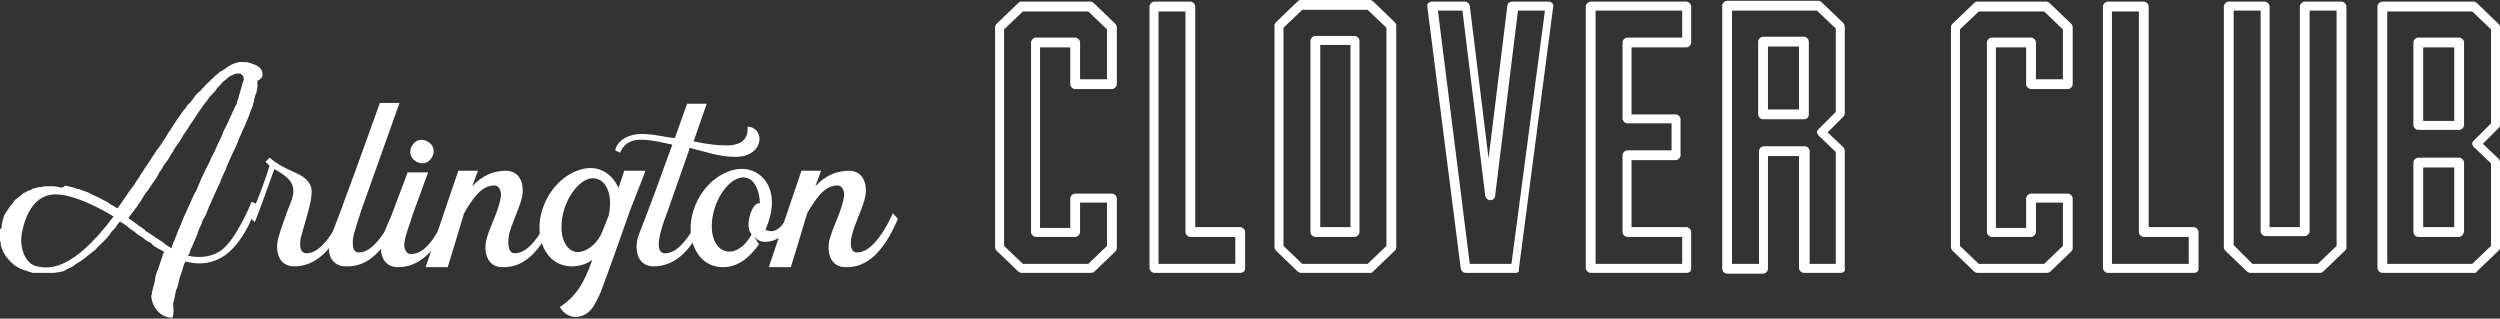
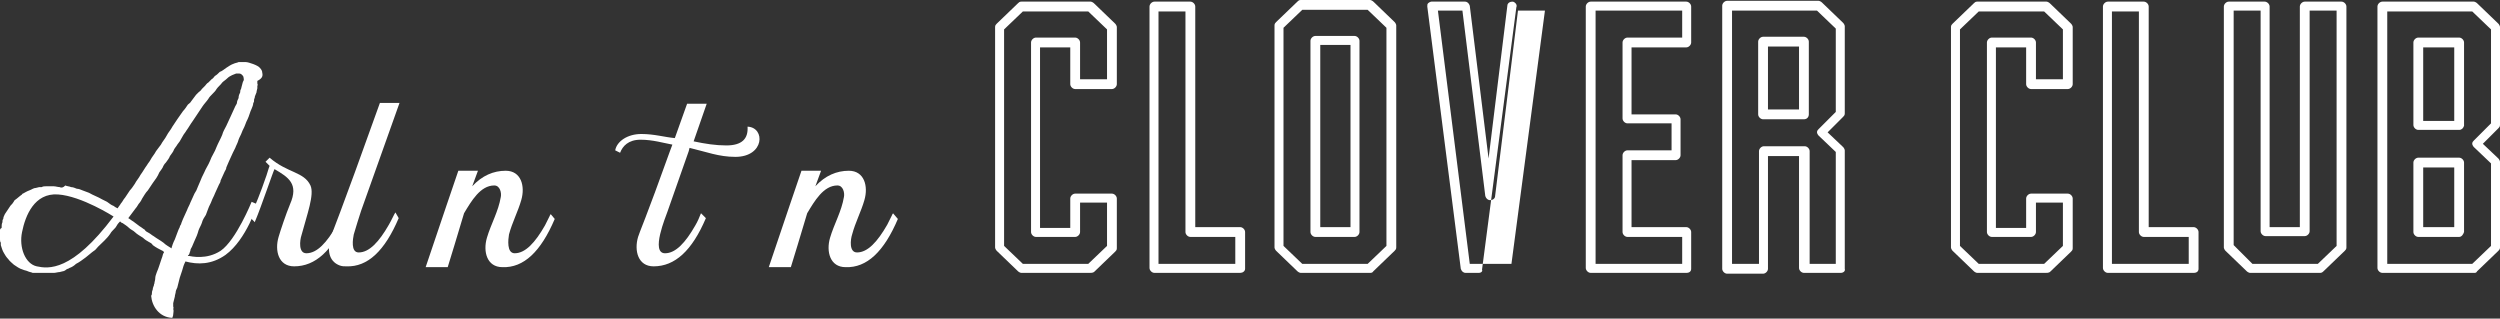
<svg xmlns="http://www.w3.org/2000/svg" enable-background="new 0 0 306 39" height="39" viewBox="0 0 306 39" width="306">
  <rect x="0" y="0" width="306" height="39" fill="#333333" stroke="none" />
  <g fill="#fff">
    <path d="m133.4 33.4h-8.4c-.1 0-.3-.1-.4-.2l-2.6-2.5c-.1-.1-.2-.3-.2-.4v-27c0-.2.1-.3.2-.4l2.6-2.5c.1-.1.2-.2.4-.2h8.5c.1 0 .3.1.4.2l2.6 2.5c.1.1.2.3.2.4v7c0 .3-.3.6-.6.6h-4.5c-.3 0-.6-.3-.6-.6v-4.5h-3.7v22.1h3.7v-3.6c0-.3.3-.6.6-.6h4.5c.3 0 .6.3.6.6v6.1c0 .2-.1.3-.2.4l-2.6 2.5c-.2.1-.3.1-.5.1zm-8.2-1.1h8l2.3-2.2v-5.3h-3.3v3.6c0 .3-.3.6-.6.6h-4.8c-.3 0-.6-.3-.6-.6v-23.2c0-.3.3-.6.6-.6h4.8c.3 0 .6.3.6.6v4.5h3.3v-6.1l-2.3-2.2h-8l-2.3 2.2v26.5z" />
    <path d="m151.8 33.4h-10.5c-.3 0-.6-.3-.6-.6v-32c0-.3.3-.6.6-.6h4.4c.3 0 .6.3.6.6v27h5.5c.3 0 .6.3.6.6v4.5c0 .3-.3.5-.6.5zm-9.9-1.1h9.3v-3.3h-5.5c-.3 0-.6-.3-.6-.6v-27h-3.3v30.9z" />
    <path d="m167.7 33.4h-8.5c-.1 0-.3-.1-.4-.2l-2.6-2.5c-.1-.1-.2-.3-.2-.4v-27.2c0-.2.1-.3.2-.4l2.6-2.5c.1-.1.2-.2.4-.2h8.5c.1 0 .3.1.4.2l2.6 2.5c.1.1.2.3.2.4v27.2c0 .2-.1.3-.2.4l-2.6 2.5c-.1.2-.3.2-.4.2zm-8.3-1.1h8l2.3-2.2v-26.7l-2.3-2.2h-8l-2.3 2.2v26.7zm6.4-3.3h-4.8c-.3 0-.6-.3-.6-.6v-23.4c0-.3.3-.6.6-.6h4.8c.3 0 .6.3.6.6v23.4c0 .3-.3.6-.6.6zm-4.2-1.2h3.7v-22.3h-3.7z" />
-     <path d="m185.5 33.4h-6.1c-.3 0-.5-.2-.6-.5l-4.1-32.1c0-.2 0-.3.1-.4s.3-.2.4-.2h4.1c.3 0 .5.2.6.5l2.3 18.7 2.3-18.7c0-.3.3-.5.6-.5h4.5c.2 0 .3.1.4.2s.2.3.1.5l-4.2 32.1c.1.2-.1.4-.4.4zm-5.6-1.1h5.1l4.1-31h-3.3l-2.8 22.7c0 .3-.3.5-.6.5-.3 0-.5-.2-.6-.5l-2.8-22.7h-3z" />
+     <path d="m185.5 33.4h-6.1c-.3 0-.5-.2-.6-.5l-4.1-32.1c0-.2 0-.3.1-.4s.3-.2.4-.2h4.1c.3 0 .5.2.6.5l2.3 18.7 2.3-18.7c0-.3.3-.5.6-.5c.2 0 .3.1.4.2s.2.3.1.5l-4.2 32.1c.1.2-.1.4-.4.4zm-5.6-1.1h5.1l4.1-31h-3.3l-2.8 22.7c0 .3-.3.5-.6.5-.3 0-.5-.2-.6-.5l-2.8-22.7h-3z" />
    <path d="m206.4 33.4h-11.7c-.3 0-.6-.3-.6-.6v-32c0-.3.3-.6.6-.6h11.7c.3 0 .6.3.6.6v4.4c0 .3-.3.6-.6.6h-6.7v8.2h5.4c.3 0 .6.3.6.6v4.4c0 .3-.3.6-.6.6h-5.4v8.2h6.7c.3 0 .6.3.6.6v4.5c0 .3-.2.5-.6.5zm-11.1-1.1h10.6v-3.3h-6.7c-.3 0-.6-.3-.6-.6v-9.4c0-.3.3-.6.6-.6h5.4v-3.3h-5.4c-.3 0-.6-.3-.6-.6v-9.3c0-.3.3-.6.6-.6h6.7v-3.3h-10.6z" />
    <path d="m225.3 33.4h-4.5c-.3 0-.6-.3-.6-.6v-13.7h-3.8v13.8c0 .3-.3.6-.6.6h-4.4c-.3 0-.6-.3-.6-.6v-32.2c0-.3.3-.6.6-.6h11.2c.1 0 .3.1.4.2l2.6 2.5c.1.1.2.3.2.4v10.7c0 .2-.1.3-.2.4l-1.9 1.9 1.9 1.8c.1.1.2.3.2.4v14.5c.1.3-.2.5-.5.5zm-3.9-1.1h3.3v-13.7l-2.1-2c-.1-.1-.2-.3-.2-.4 0-.2.1-.3.2-.4l2.1-2.1v-10.2l-2.3-2.2h-10.4v31h3.3v-13.8c0-.3.3-.6.6-.6h5c.3 0 .6.3.6.6v13.8zm-.6-17.7h-5c-.3 0-.6-.3-.6-.6v-8.9c0-.3.3-.6.6-.6h5c.3 0 .6.3.6.6v8.9c0 .3-.2.6-.6.6zm-4.4-1.2h3.8v-7.7h-3.8z" />
    <path d="m250.4 33.4h-8.4c-.1 0-.3-.1-.4-.2l-2.6-2.5c-.1-.1-.2-.3-.2-.4v-27c0-.2.1-.3.2-.4l2.6-2.5c.1-.1.2-.2.4-.2h8.5c.1 0 .3.1.4.2l2.6 2.5c.1.1.2.3.2.4v7c0 .3-.3.6-.6.6h-4.5c-.3 0-.6-.3-.6-.6v-4.5h-3.7v22.1h3.7v-3.6c0-.3.3-.6.6-.6h4.5c.3 0 .6.3.6.6v6.1c0 .2-.1.3-.2.4l-2.6 2.5c-.2.1-.3.1-.5.1zm-8.2-1.1h8l2.3-2.2v-5.3h-3.3v3.6c0 .3-.3.6-.6.6h-4.8c-.3 0-.6-.3-.6-.6v-23.2c0-.3.3-.6.6-.6h4.8c.3 0 .6.3.6.6v4.5h3.3v-6.1l-2.3-2.2h-8l-2.3 2.2v26.5z" />
    <path d="m268.5 33.4h-10.5c-.3 0-.6-.3-.6-.6v-32c0-.3.3-.6.6-.6h4.4c.3 0 .6.3.6.6v27h5.5c.3 0 .6.3.6.6v4.5c0 .3-.2.5-.6.5zm-9.9-1.1h9.3v-3.3h-5.5c-.3 0-.6-.3-.6-.6v-27h-3.3v30.9z" />
    <path d="m283.9 33.4h-8.5c-.1 0-.3-.1-.4-.2l-2.6-2.5c-.1-.1-.2-.3-.2-.4v-29.5c0-.3.3-.6.6-.6h4.4c.3 0 .6.3.6.6v27h3.7v-27c0-.3.3-.6.6-.6h4.5c.3 0 .6.3.6.6v29.5c0 .2-.1.3-.2.4l-2.6 2.5c-.2.2-.3.2-.5.2zm-8.2-1.1h8l2.3-2.2v-28.8h-3.3v27c0 .3-.3.6-.6.6h-4.8c-.3 0-.6-.3-.6-.6v-27h-3.3v28.7z" />
    <path d="m302.8 33.4h-11.2c-.3 0-.6-.3-.6-.6v-32c0-.3.3-.6.6-.6h11.2c.1 0 .3.1.4.2l2.6 2.5c.1.1.2.3.2.4v12c0 .2-.1.3-.2.4l-1.9 1.9 1.9 1.8c.1.1.2.3.2.4v10.5c0 .2-.1.3-.2.4l-2.6 2.5c-.1.2-.2.2-.4.2zm-10.6-1.1h10.4l2.3-2.2v-10.1l-2.1-2c-.1-.1-.2-.3-.2-.4 0-.2.1-.3.2-.4l2.1-2.1v-11.5l-2.3-2.2h-10.4zm8.8-3.3h-5c-.3 0-.6-.3-.6-.6v-8.5c0-.3.3-.6.6-.6h5c.3 0 .6.3.6.6v8.5c-.1.3-.3.6-.6.6zm-4.4-1.2h3.8v-7.3h-3.8zm4.4-11.9h-5c-.3 0-.6-.3-.6-.6v-10.1c0-.3.3-.6.6-.6h5c.3 0 .6.3.6.6v10.2c-.1.3-.3.5-.6.5zm-4.4-1.1h3.8v-9h-3.8z" />
    <path d="m42.4 26.7c-1.7 4-3.8 5.9-6.4 5.9-1.9 0-2.4-1.9-1.9-3.6.2-.7.9-2.8 1.4-4 1.1-2.5-.2-3.3-1.9-4.3-.1.1-1.7 4.8-2.3 6.2 0 0-.1.2-.1.3l-.6-.6c.6-1.3 1.4-3.3 1.9-4.8.1-.2.4-1.3.5-1.5l-.5-.5.5-.5c2.2 1.9 4.2 1.7 5 3.4.5 1.1-.4 3.5-1.1 6.1-.2.6-.4 2.2.6 2.2 1.3 0 2.5-1.3 3.7-3.4.2-.4.7-1.3.7-1.5z" />
    <path d="m48.8 26.7c-1.7 4-3.8 6-6.4 5.9-.3 0-.5 0-.8-.1-1.1-.4-1.7-1.5-1.1-3.5.1-.4 1-2.4 6-16.4h2.4c-4.7 13.2-4.7 13.2-4.7 13.2-.3.9-.6 1.9-.9 2.9-.1.5-.4 2.2.6 2.2 1.3 0 2.5-1.3 3.7-3.4.3-.5.7-1.4.8-1.5z" />
-     <path d="m55.1 26.8c-1.7 4-3.8 5.9-6.4 5.9-1.9 0-2.4-1.9-1.9-3.6.1-.3.6-1.6 1.1-2.7l2-5.3h2.5l-1.9 5.2c-.3 1.1-.8 2.1-1 3.4-.1.5.1 1.4.8 1.4 2.1 0 3.5-3.1 4.3-4.8zm-4.6-7.4c-.5-.6-.3-1.5.3-2s1.5-.3 2 .3.3 1.5-.3 2-1.5.3-2-.3z" />
    <path d="m67.9 26.8c-1.7 4-3.8 6-6.4 5.9-1.9 0-2.4-1.9-1.9-3.6s1.4-3.2 1.7-5c.1-.5-.1-1.4-.8-1.4-1.7 0-2.8 1.9-3.7 3.4-.4 1.4-2 6.6-2 6.6h-2.7c2.5-7.4 2.5-7.4 2.5-7.4l1.5-4.4h2.4l-.7 1.9c1.2-1.3 2.6-1.9 4.1-1.9 1.9 0 2.4 1.9 1.9 3.6-.4 1.4-1.1 2.7-1.5 4.2-.1.6-.3 2.3.7 2.3 1.3 0 2.5-1.3 3.7-3.4.2-.4.4-.8.6-1.2 0-.1.1-.1.1-.2z" />
-     <path d="m76.4 20.9h2.6c-.2.6-1.2 3.1-1.9 4.9-.4 1.2-2.5 7.1-3.4 9.5-.2.6-.5 1.2-1 2.1-1 1.7-3.1 1.9-4.1.3l-.1-.1c2.1-1.4 3-3 4-5.8-.8.6-1.7.8-2.5.8-3.3 0-4.7-3.7-3.6-7 1.1-3.4 4.1-5.3 6.4-5 1.2.2 2.3 1 2.9 2.4.3-.9.6-1.7.7-2.1zm-2.7 7.5.8-2c.5-2.2-.1-4.1-1.4-4.5-1.4-.5-3.2 1.2-4 3.6-.8 2.5-.3 4.8 1.2 5.3 1.1.3 2.7-.7 3.4-2.4z" />
    <path d="m90 19.2c-2 0-3.5-.6-5.6-1.1l-.1.4-2.6 7.4c-.2.6-2.1 5.1-.3 5.1 1.3 0 2.5-1.3 3.7-3.4.3-.5.5-1 .7-1.5l.6.6c-1.7 4-3.8 5.9-6.4 5.9-1.9 0-2.4-1.9-1.9-3.6.1-.4 1-2.4 3.9-10.5l.3-.8c-1.1-.2-2.4-.6-3.9-.6s-2.2.8-2.5 1.6l-.6-.3c.2-1.1 1.5-2 3.2-2 1.6 0 2.9.4 4.1.5l1.5-4.2h2.4l-1.6 4.6c1.4.3 2.7.5 4 .5 1.9 0 2.7-.8 2.6-2.3 2.2.1 2.1 3.7-1.5 3.7z" />
-     <path d="m96.6 26.2.6.6c-.5 1.4-1.9 2.8-3.5 2.8-.6 0-1.1-.2-1.5-.8l.7 1.1c-1 1.4-2.4 2.8-4.4 2.8-3.3 0-4.7-3.7-3.6-7 1.1-3.4 4.1-5.3 6.4-5 2.2.3 4.4 2.8 2.4 7.4.1.1.4.2.7.2 1 0 1.7-1.2 2.2-2.1zm-4.6 2.5c-.1-.1-.1-.2-.2-.3-.6-1.2.4-3.8 1.2-3.5 0-1.5-.6-2.8-1.5-3.1-1.4-.5-3.2 1.2-4 3.6-.8 2.5-.3 4.8 1.2 5.3 1.1.4 2.4-.4 3.3-2z" />
    <path d="m109.9 26.8c-1.7 4-3.8 6-6.4 5.9-1.9 0-2.4-1.9-1.9-3.6s1.4-3.2 1.7-5c.1-.5-.1-1.4-.8-1.4-1.7 0-2.8 1.9-3.7 3.4-.4 1.4-2 6.6-2 6.6h-2.7c2.5-7.4 2.5-7.4 2.5-7.4l1.5-4.4h2.4l-.7 1.9c1.2-1.3 2.6-1.9 4.1-1.9 1.9 0 2.4 1.9 1.9 3.6-.4 1.4-1.1 2.7-1.5 4.2-.2.6-.4 2.2.6 2.2 1.3 0 2.5-1.3 3.7-3.4.2-.4.4-.8.6-1.2 0-.1.1-.1.1-.2z" />
    <path d="m32.1 8.9c0-.2-.1-.4-.3-.6-.2-.3-1.4-.7-1.7-.7-.2 0-.4 0-.5 0s-.3 0-.4 0c-.2.1-.4.1-.6.2-.3.1-.6.3-.9.5s-.5.4-.8.5c-.2.2-.4.4-.6.5-.1.1-.2.3-.4.4-.1.1-.2.2-.4.4-.2.1-.3.3-.4.4s-.3.3-.4.4c-.1.2-.3.3-.4.4s-.2.2-.3.3c-.2.3-.4.5-.6.8-.1.2-.3.3-.4.4-.2.3-.4.6-.6.8-.2.3-.5.7-.7 1s-.4.6-.6.9c-.2.4-.5.7-.7 1.1s-.5.7-.7 1.1c-.2.3-.4.5-.6.8-.2.4-.5.7-.7 1.1-.1.2-.3.4-.4.6-.3.4-.5.8-.8 1.2-.2.4-.5.7-.7 1.1-.2.3-.4.6-.6.8-.2.3-.4.6-.6.9-.2.2-.3.5-.5.7-.1.2-.3.4-.4.6-.2-.1-.4-.2-.5-.3-.3-.1-.5-.3-.8-.5-.2-.1-.4-.2-.6-.3-.5-.3-1.1-.5-1.6-.8-.3-.1-.5-.2-.8-.3-.2-.1-.5-.2-.7-.2-.2-.1-.5-.2-.7-.2-.2-.1-.5-.1-.7-.2-.3.3-.5.3-.7.2-.2 0-.5-.1-.7-.1s-.3 0-.5 0-.3 0-.5 0-.3 0-.5.1c-.1 0-.2 0-.3 0s-.3.1-.4.1c-.3 0-.5.2-.8.3s-.6.3-.8.4c0 0-.1 0-.1.1-.3.2-.6.5-.9.7-.1.1-.1.2-.2.3-.1.2-.3.3-.4.5-.2.3-.4.6-.6.9-.1.2-.2.4-.2.6-.1.1-.1.2-.1.4-.1.2-.1.4-.1.7-.2.1-.1.1-.2.2v.3.9c0 .1 0 .3.1.4v.3c.1.3.2.7.4 1 .1.2.3.5.5.7.2.3.5.5.7.7.3.2.7.5 1.1.6.2.1.4.1.6.2s.4.1.6.2h.3.3.8.2.2.3.3.2c.2 0 .5-.1.7-.1.1 0 .3-.1.4-.1s.3-.1.4-.2.3-.1.4-.2c.3-.1.6-.3.8-.5.4-.2.8-.5 1.2-.8s.7-.6 1-.8c.2-.1.3-.3.5-.5.5-.5 1.1-1 1.5-1.6.1-.2.3-.4.5-.6.1-.1.2-.2.3-.4s.3-.4.4-.5c.1.1.2.2.3.2.3.2.6.4.8.6s.5.3.7.5c.3.3.7.5 1 .7.2.2.5.4.7.5s.4.2.5.4c.4.3.8.5 1.2.7 0 0 .1 0 .1.1.1 0 .1.1 0 .2-.1.2-.1.4-.2.6-.1.3-.2.6-.3.9s-.2.6-.3.8c-.1.3-.2.5-.2.8 0 .2-.1.4-.1.6-.1.1 0 .2-.1.3 0 .1-.1.2-.1.4 0 .1-.1.2-.1.4 0 .1 0 .3-.1.4.1 1.3 1 2.6 2.5 2.7h.1c0-.1.1-.2.1-.4s.1-.5 0-.7c.1-.1 0-.2 0-.3s0-.2 0-.3c0 0 0 0 0-.1.1-.3.1-.5.2-.8 0-.2.1-.4.1-.5 0-.2.1-.4.2-.6.1-.4.2-.8.3-1.2.1-.3.2-.6.3-.9.1-.4.2-.7.4-1.1 1.5.4 3.2.4 4.9-.8 2.6-1.9 3.9-6.2 3.9-6.2l-.7-.3s-1.9 4.7-3.8 6c-1.7 1.1-3.5.7-4 .6 0-.1 0-.1.1-.1.1-.1.1-.3.2-.5 0-.2.1-.3.2-.5s.2-.5.3-.7c.2-.4.4-.9.5-1.3.1-.3.3-.6.4-.9.1-.4.3-.7.5-1 .1-.3.2-.5.3-.8s.3-.6.4-.9.3-.6.4-.9c.2-.4.3-.7.5-1.1.1-.2.2-.3.2-.5.2-.4.3-.7.5-1.1.1-.2.2-.3.2-.5.1-.2.2-.5.3-.7.2-.4.3-.7.5-1.1.1-.2.2-.4.3-.6.1-.3.3-.6.4-1 .1-.3.3-.6.4-.9s.3-.6.4-.9.2-.5.3-.7c.2-.4.3-.9.5-1.3.1-.2.2-.5.2-.7.1-.1.1-.2.1-.4 0-.1.1-.2.1-.4.1-.2.1-.3.2-.5 0-.2.1-.4.1-.5s0-.2 0-.3c.1-.1 0-.2 0-.3s0-.2 0-.3c.6-.3.7-.6.6-1zm-27.6 23.7c-1.4-.3-2.2-2.3-1.8-4.2.4-2 1.5-4.8 4.4-4.6s6.8 2.7 6.8 2.7c-5.1 6.8-8 6.4-9.4 6.1zm25.1-22.1c0 .1-.1.3-.1.4-.1.1-.1.3-.1.4-.1.2-.2.4-.2.7-.1.2-.2.4-.2.6 0 .1-.1.2-.2.4-.2.4-.3.7-.5 1.1s-.4.9-.6 1.3-.4.7-.5 1.1c-.2.5-.5 1-.7 1.5-.2.6-.6 1.1-.8 1.7-.2.5-.5.9-.7 1.4-.2.4-.4.8-.5 1.1-.1.2-.2.5-.3.7-.1.3-.2.5-.4.8-.2.4-.3.7-.5 1.1-.1.3-.3.6-.4.9-.2.4-.3.7-.5 1.1-.1.2-.1.3-.2.5 0 .2-.2.3-.2.5-.1.2-.2.4-.3.7s-.2.5-.3.8c-.1.2-.2.4-.3.7 0 .1-.1.2-.1.4-.3-.2-.7-.4-1-.7-.4-.3-.8-.5-1.2-.8-.2-.1-.4-.3-.6-.4s-.4-.2-.5-.4c-.2-.1-.4-.3-.6-.4-.3-.2-.5-.4-.8-.6-.2-.1-.4-.3-.6-.4.1-.1.2-.3.3-.4.2-.3.4-.5.6-.8.2-.2.3-.5.5-.7.1-.1.2-.3.3-.5.2-.3.4-.7.7-1 .2-.3.4-.6.6-.9.3-.4.6-.8.8-1.3.2-.3.4-.5.5-.8.1-.2.2-.3.3-.4.2-.3.4-.5.5-.8.2-.3.4-.5.5-.8.1-.2.3-.4.4-.6.1-.1.2-.3.3-.4.1-.2.3-.5.4-.7s.3-.4.4-.6c.3-.4.5-.8.8-1.2.2-.3.4-.6.6-.9s.4-.6.6-.9.5-.6.7-.9c.1-.2.3-.4.5-.6s.4-.4.5-.6c.2-.3.5-.5.7-.8.2-.2.4-.3.6-.5s.4-.3.6-.4.3-.1.5-.2h.2.2c.2 0 .4.2.5.4 0 .2.1.3 0 .5-.1.1-.1.3-.2.6z" />
  </g>
</svg>